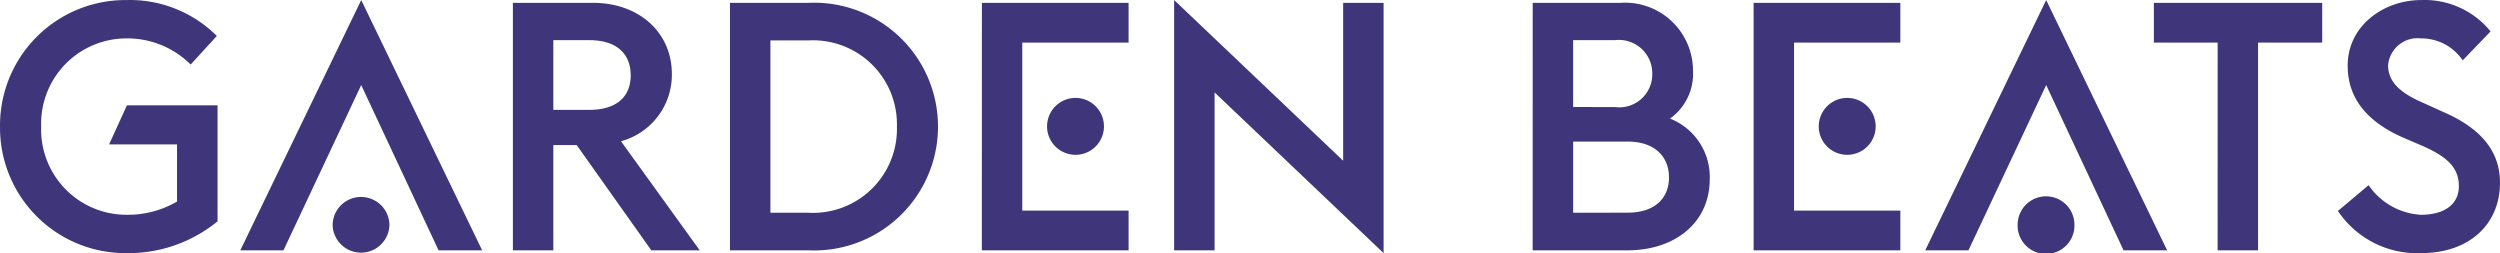
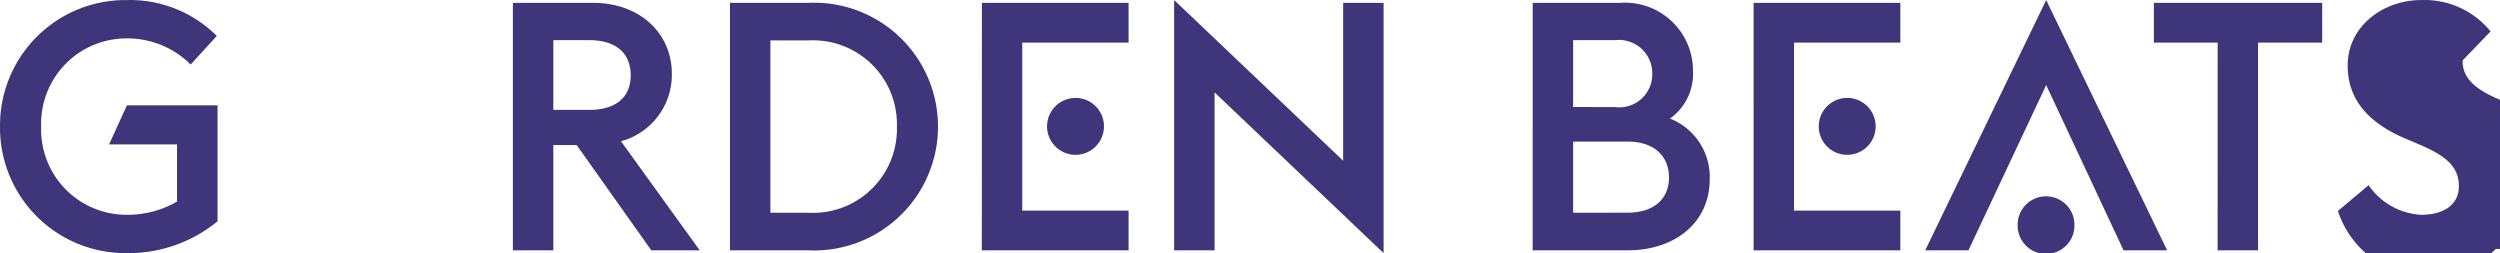
<svg xmlns="http://www.w3.org/2000/svg" id="Ebene_1" data-name="Ebene 1" viewBox="0 0 168.284 17.05">
  <defs>
    <style>.cls-1{fill:#3f357b;}</style>
  </defs>
  <title>Zeichenfläche 1</title>
  <g id="Ebene_2-2" data-name="Ebene 2-2">
    <g id="Ebene_1-2" data-name="Ebene 1-2">
      <path id="Pfad_497" data-name="Pfad 497" class="cls-1" d="M.001,8.521A8.442,8.442,0,0,1,8.367.004h.15A8.278,8.278,0,0,1,14.594,2.42l-1.76,1.924A6.02,6.02,0,0,0,8.516,2.585,5.741,5.741,0,0,0,2.768,8.319q0,.101.003.202a5.741,5.741,0,0,0,5.543,5.933q.101.003.202.003a6.571,6.571,0,0,0,3.4-.89V9.718H7.344l1.2-2.628h6.1v7.808a9.465,9.465,0,0,1-6.128,2.14A8.442,8.442,0,0,1,.001,8.671Z" />
-       <path id="Pfad_498" data-name="Pfad 498" class="cls-1" d="M24.315.004,32.456,16.85H29.522L24.314,5.727,19.082,16.85H16.175ZM22.39,15.137a1.913,1.913,0,0,1,3.825-.017h0v.017a1.913,1.913,0,0,1-3.825,0Z" />
      <path id="Pfad_499" data-name="Pfad 499" class="cls-1" d="M38.819,9.765H37.247v7.086H34.525V.192h5.4c3.1,0,5.3,2,5.3,4.786A4.634,4.634,0,0,1,41.8,9.507l5.3,7.343H43.842Zm.844-2.37c1.877,0,2.792-.915,2.792-2.322,0-1.431-.915-2.37-2.792-2.37H37.247V7.395Z" />
      <path id="Pfad_500" data-name="Pfad 500" class="cls-1" d="M49.136.192h5.279A8.338,8.338,0,1,1,55.19,16.85q-.387.018-.775,0H49.136Zm5.279,14.129a5.65,5.65,0,0,0,5.953-5.33q.013-.235.006-.47a5.649,5.649,0,0,0-5.487-5.806q-.235-.007-.471.006H51.859v11.6Z" />
      <path id="Pfad_501" data-name="Pfad 501" class="cls-1" d="M66.095.192h9.874V2.867H68.813V14.176h7.156v2.675H66.091Zm4.387,8.329a1.915,1.915,0,1,1,1.941,1.9h-.018a1.915,1.915,0,0,1-1.924-1.9Z" />
      <path id="Pfad_502" data-name="Pfad 502" class="cls-1" d="M81.757,6.221V16.85H79.035V.004L90.413,10.82V.193h2.722V17.038Z" />
      <path id="Pfad_503" data-name="Pfad 503" class="cls-1" d="M103.172.192h5.889A4.576,4.576,0,0,1,113.95,4.433q.011.155.011.311a3.7,3.7,0,0,1-1.548,3.238,4.221,4.221,0,0,1,2.675,4.082c0,2.909-2.322,4.786-5.537,4.786h-6.382Zm5.537,7.015a2.221,2.221,0,0,0,2.511-2.252,2.244,2.244,0,0,0-2.511-2.252h-2.815v4.5Zm.845,7.109c1.877,0,2.792-1.009,2.792-2.37s-.915-2.416-2.792-2.416h-3.66v4.791Z" />
      <path id="Pfad_504" data-name="Pfad 504" class="cls-1" d="M118.041.192h9.878V2.867h-7.156V14.176h7.156v2.675h-9.877Zm4.387,8.329a1.915,1.915,0,1,1,1.941,1.9h-.018a1.913,1.913,0,0,1-1.924-1.9Z" />
      <path id="Pfad_505" data-name="Pfad 505" class="cls-1" d="M137.736.004l8.141,16.846h-2.933L137.736,5.727,132.504,16.85h-2.91Zm-1.922,15.133a1.912,1.912,0,0,1,3.824-.019v.019a1.913,1.913,0,1,1-3.825,0h.001Z" />
      <path id="Pfad_506" data-name="Pfad 506" class="cls-1" d="M149.278,2.867h-4.294V.192h11.332V2.867h-4.319V16.85h-2.722Z" />
-       <path id="Pfad_507" data-name="Pfad 507" class="cls-1" d="M157.374,14.2l2.065-1.736a4.584,4.584,0,0,0,3.519,1.994c1.619,0,2.557-.727,2.557-1.924,0-1.243-.774-1.971-2.417-2.7l-1.314-.563c-2.51-1.1-3.754-2.7-3.754-4.857,0-2.675,2.416-4.411,4.95-4.411a5.721,5.721,0,0,1,4.669,2.112L165.772,4.062a3.354,3.354,0,0,0-2.815-1.478,1.989,1.989,0,0,0-2.2,1.753l-.005.054c0,1.079.751,1.853,2.417,2.557l1.29.587c2.276.985,3.824,2.44,3.824,4.763,0,2.816-2.088,4.74-5.3,4.74A6.416,6.416,0,0,1,157.374,14.2Z" />
+       <path id="Pfad_507" data-name="Pfad 507" class="cls-1" d="M157.374,14.2l2.065-1.736a4.584,4.584,0,0,0,3.519,1.994c1.619,0,2.557-.727,2.557-1.924,0-1.243-.774-1.971-2.417-2.7l-1.314-.563c-2.51-1.1-3.754-2.7-3.754-4.857,0-2.675,2.416-4.411,4.95-4.411a5.721,5.721,0,0,1,4.669,2.112L165.772,4.062l-.005.054c0,1.079.751,1.853,2.417,2.557l1.29.587c2.276.985,3.824,2.44,3.824,4.763,0,2.816-2.088,4.74-5.3,4.74A6.416,6.416,0,0,1,157.374,14.2Z" />
    </g>
  </g>
</svg>